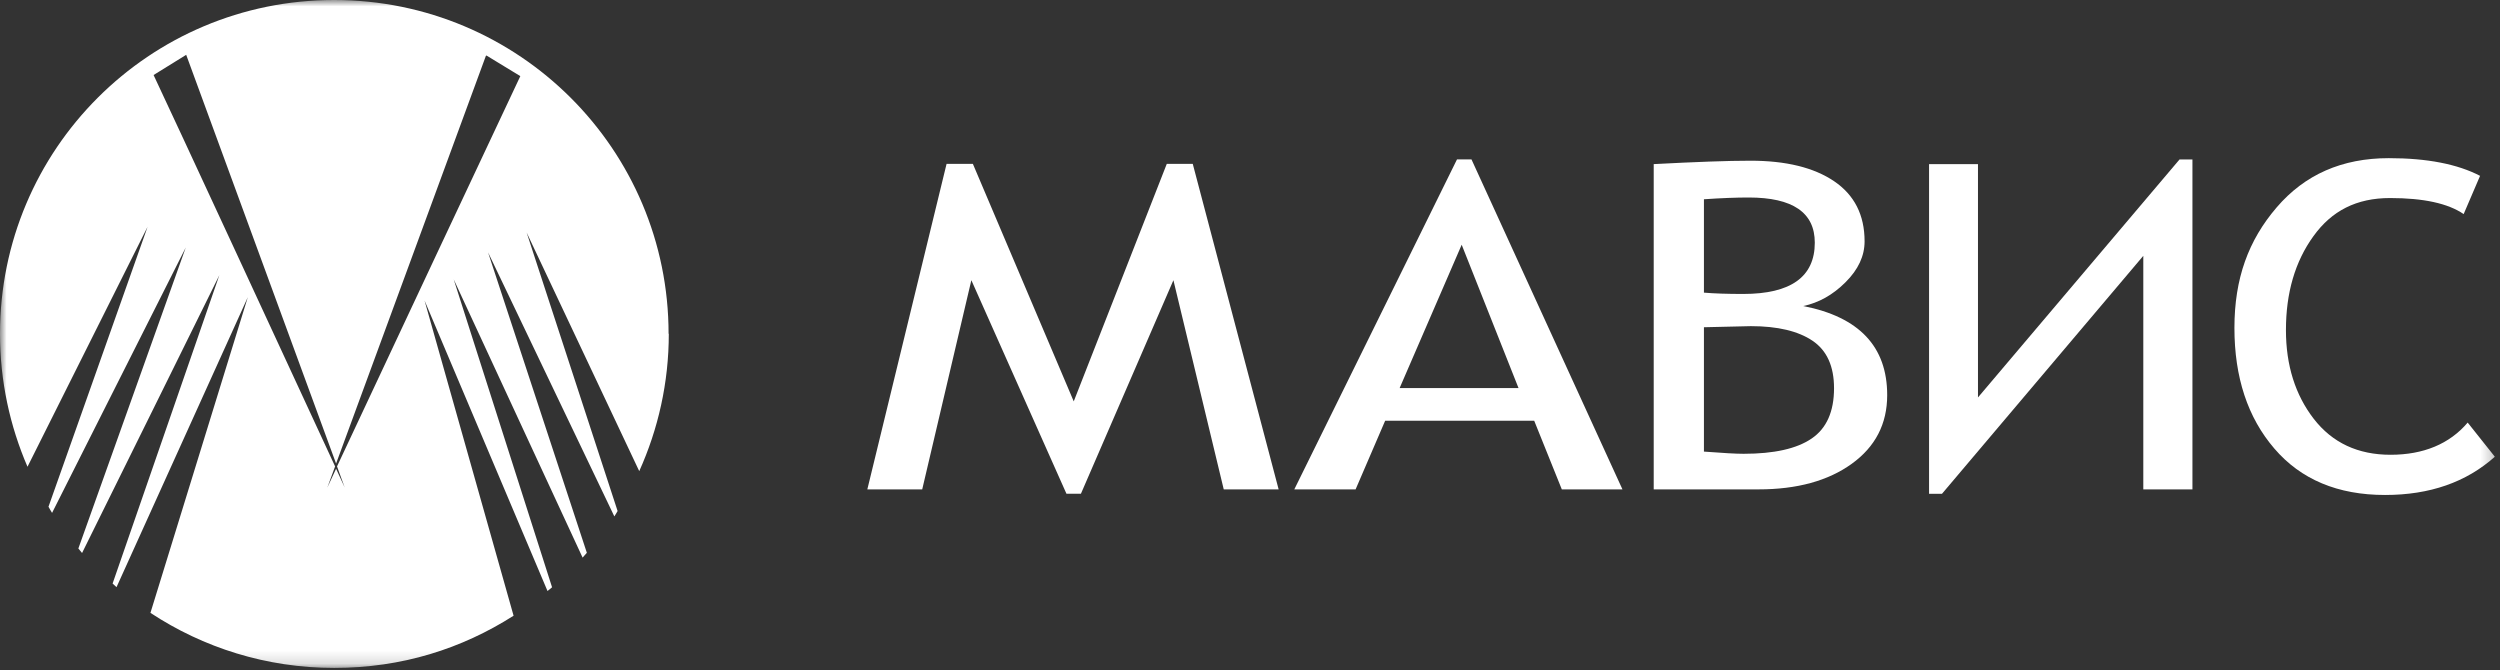
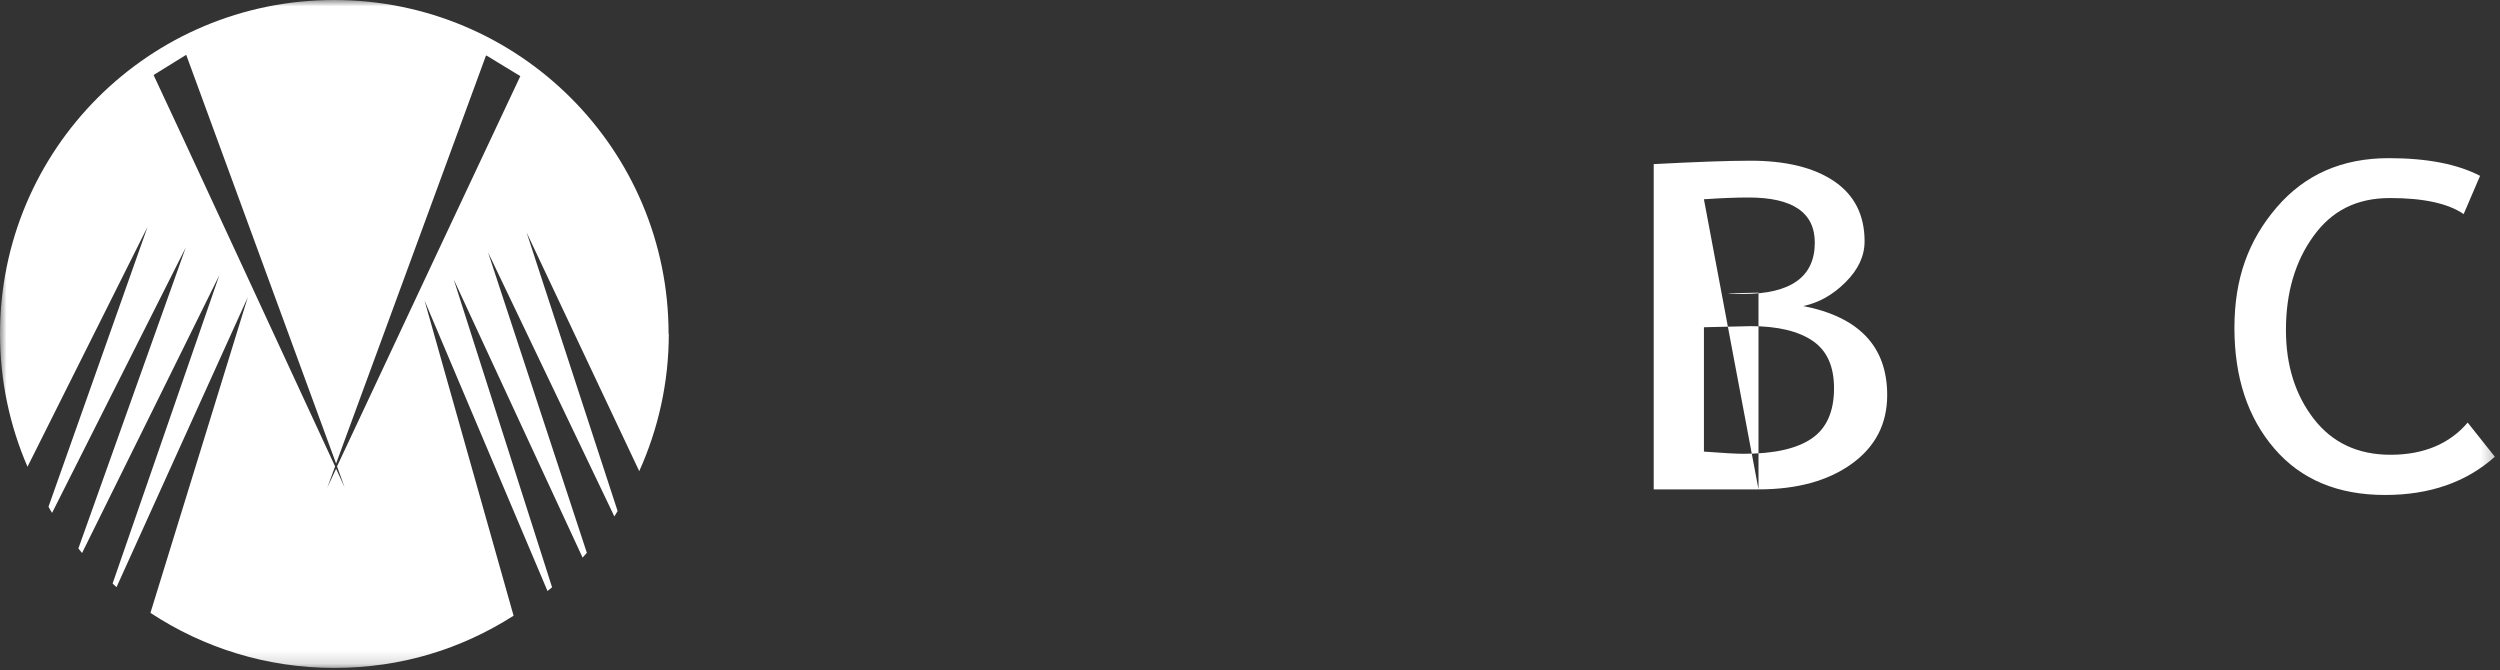
<svg xmlns="http://www.w3.org/2000/svg" width="194" height="52" viewBox="0 0 194 52" fill="none">
  <rect x="0" y="0" width="194" height="52" fill="#333333" stroke="none" />
  <g clip-path="url(#clip0_4751_125886)">
    <mask id="mask0_4751_125886" style="mask-type:luminance" maskUnits="userSpaceOnUse" x="0" y="0" width="194" height="52">
      <path d="M193.764 0H0V51.847H193.764V0Z" fill="white" />
    </mask>
    <g mask="url(#mask0_4751_125886)">
-       <path d="M94.962 37.975L91.057 21.744L83.879 38.316H82.757L75.377 21.744L71.564 37.975H67.305L73.454 12.717H75.495L83.322 31.147L90.542 12.717H92.558L99.222 37.975H94.962Z" fill="white" />
-       <path d="M121.196 37.975L119.053 32.647H107.489L105.195 37.975H100.438L113.064 12.367H114.186L125.902 37.975H121.196ZM113.427 18.991L108.611 30.115H117.838L113.427 18.991Z" fill="white" />
-       <path d="M136.459 37.976H128.328V12.735C131.567 12.565 134.064 12.471 135.835 12.471C138.593 12.471 140.753 12.999 142.33 14.065C143.899 15.13 144.692 16.682 144.692 18.728C144.692 19.861 144.202 20.919 143.216 21.899C142.237 22.879 141.141 23.493 139.934 23.749C144.278 24.601 146.446 26.903 146.446 30.662C146.446 32.896 145.527 34.669 143.696 35.99C141.866 37.311 139.454 37.976 136.459 37.976ZM132.225 15.471V22.709C133.035 22.777 134.047 22.811 135.27 22.811C138.973 22.811 140.828 21.481 140.828 18.83C140.828 16.494 139.116 15.326 135.7 15.326C134.739 15.326 133.583 15.369 132.225 15.463V15.471ZM132.225 25.402V35.044C133.684 35.155 134.705 35.214 135.304 35.214C137.665 35.214 139.428 34.822 140.584 34.029C141.739 33.245 142.321 31.941 142.321 30.125C142.321 28.42 141.765 27.193 140.651 26.442C139.538 25.692 137.944 25.309 135.869 25.309C135.751 25.309 134.536 25.343 132.225 25.394V25.402Z" fill="white" />
-       <path d="M170.133 37.976H166.32V19.853L150.699 38.317H149.695V12.735H153.491V30.841L169.129 12.377H170.133V37.985V37.976Z" fill="white" />
+       <path d="M136.459 37.976H128.328V12.735C131.567 12.565 134.064 12.471 135.835 12.471C138.593 12.471 140.753 12.999 142.33 14.065C143.899 15.13 144.692 16.682 144.692 18.728C144.692 19.861 144.202 20.919 143.216 21.899C142.237 22.879 141.141 23.493 139.934 23.749C144.278 24.601 146.446 26.903 146.446 30.662C146.446 32.896 145.527 34.669 143.696 35.99C141.866 37.311 139.454 37.976 136.459 37.976ZV22.709C133.035 22.777 134.047 22.811 135.27 22.811C138.973 22.811 140.828 21.481 140.828 18.83C140.828 16.494 139.116 15.326 135.7 15.326C134.739 15.326 133.583 15.369 132.225 15.463V15.471ZM132.225 25.402V35.044C133.684 35.155 134.705 35.214 135.304 35.214C137.665 35.214 139.428 34.822 140.584 34.029C141.739 33.245 142.321 31.941 142.321 30.125C142.321 28.42 141.765 27.193 140.651 26.442C139.538 25.692 137.944 25.309 135.869 25.309C135.751 25.309 134.536 25.343 132.225 25.394V25.402Z" fill="white" />
      <path d="M192.453 13.646L191.18 16.613C189.973 15.786 188.076 15.368 185.469 15.368C182.863 15.368 180.94 16.357 179.523 18.326C178.097 20.295 177.389 22.725 177.389 25.614C177.389 28.351 178.114 30.644 179.548 32.502C180.99 34.361 182.973 35.29 185.511 35.29C188.05 35.29 190.083 34.454 191.492 32.792L193.6 35.443C191.382 37.421 188.548 38.41 185.081 38.41C181.412 38.41 178.544 37.208 176.486 34.804C174.42 32.4 173.391 29.28 173.391 25.444C173.391 21.608 174.479 18.65 176.663 16.101C178.848 13.544 181.75 12.273 185.368 12.273C188.346 12.273 190.707 12.734 192.47 13.654L192.453 13.646Z" fill="white" />
      <path d="M6.07 42.572L6.078 42.58V42.572H6.07Z" fill="white" />
      <path d="M51.882 25.906C51.882 11.593 40.276 0 25.928 0C11.581 0 0 11.593 0 25.906C0 29.572 0.768 33.058 2.134 36.221C2.944 34.61 11.454 17.595 11.454 17.595L3.762 39.324C3.855 39.477 3.939 39.648 4.04 39.801C4.901 38.105 14.415 19.206 14.415 19.206L6.081 42.563C6.174 42.683 6.267 42.802 6.368 42.913C7.153 41.344 17.021 21.354 17.021 21.354L8.738 45.283C8.84 45.376 8.941 45.479 9.042 45.564C9.776 43.944 19.231 23.059 19.231 23.059L11.674 47.559C15.765 50.252 20.657 51.83 25.928 51.83C31.2 51.83 35.831 50.338 39.854 47.78L32.946 23.323C32.946 23.323 41.794 44.234 42.486 45.862C42.604 45.769 42.731 45.675 42.84 45.572L35.207 21.678C35.207 21.678 44.434 41.6 45.21 43.271C45.32 43.151 45.43 43.024 45.539 42.896L37.872 19.581L47.673 40.074C47.766 39.938 47.842 39.793 47.926 39.656L40.867 18.047C40.867 18.047 48.812 34.883 49.605 36.562C51.073 33.306 51.899 29.7 51.899 25.898L51.882 25.906ZM26.156 36.204L26.747 37.824C26.747 37.824 26.502 37.287 26.08 36.374C25.65 37.295 25.397 37.841 25.397 37.841L26.004 36.195C23.17 30.058 13.15 8.414 11.918 5.822L14.449 4.254L26.08 35.974L37.703 4.339L37.746 4.305L40.377 5.908C39.146 8.49 29.024 30.075 26.148 36.204H26.156Z" fill="white" />
    </g>
  </g>
  <defs>
    <clipPath id="clip0_4751_125886">
      <rect width="194" height="52" fill="white" />
    </clipPath>
  </defs>
</svg>